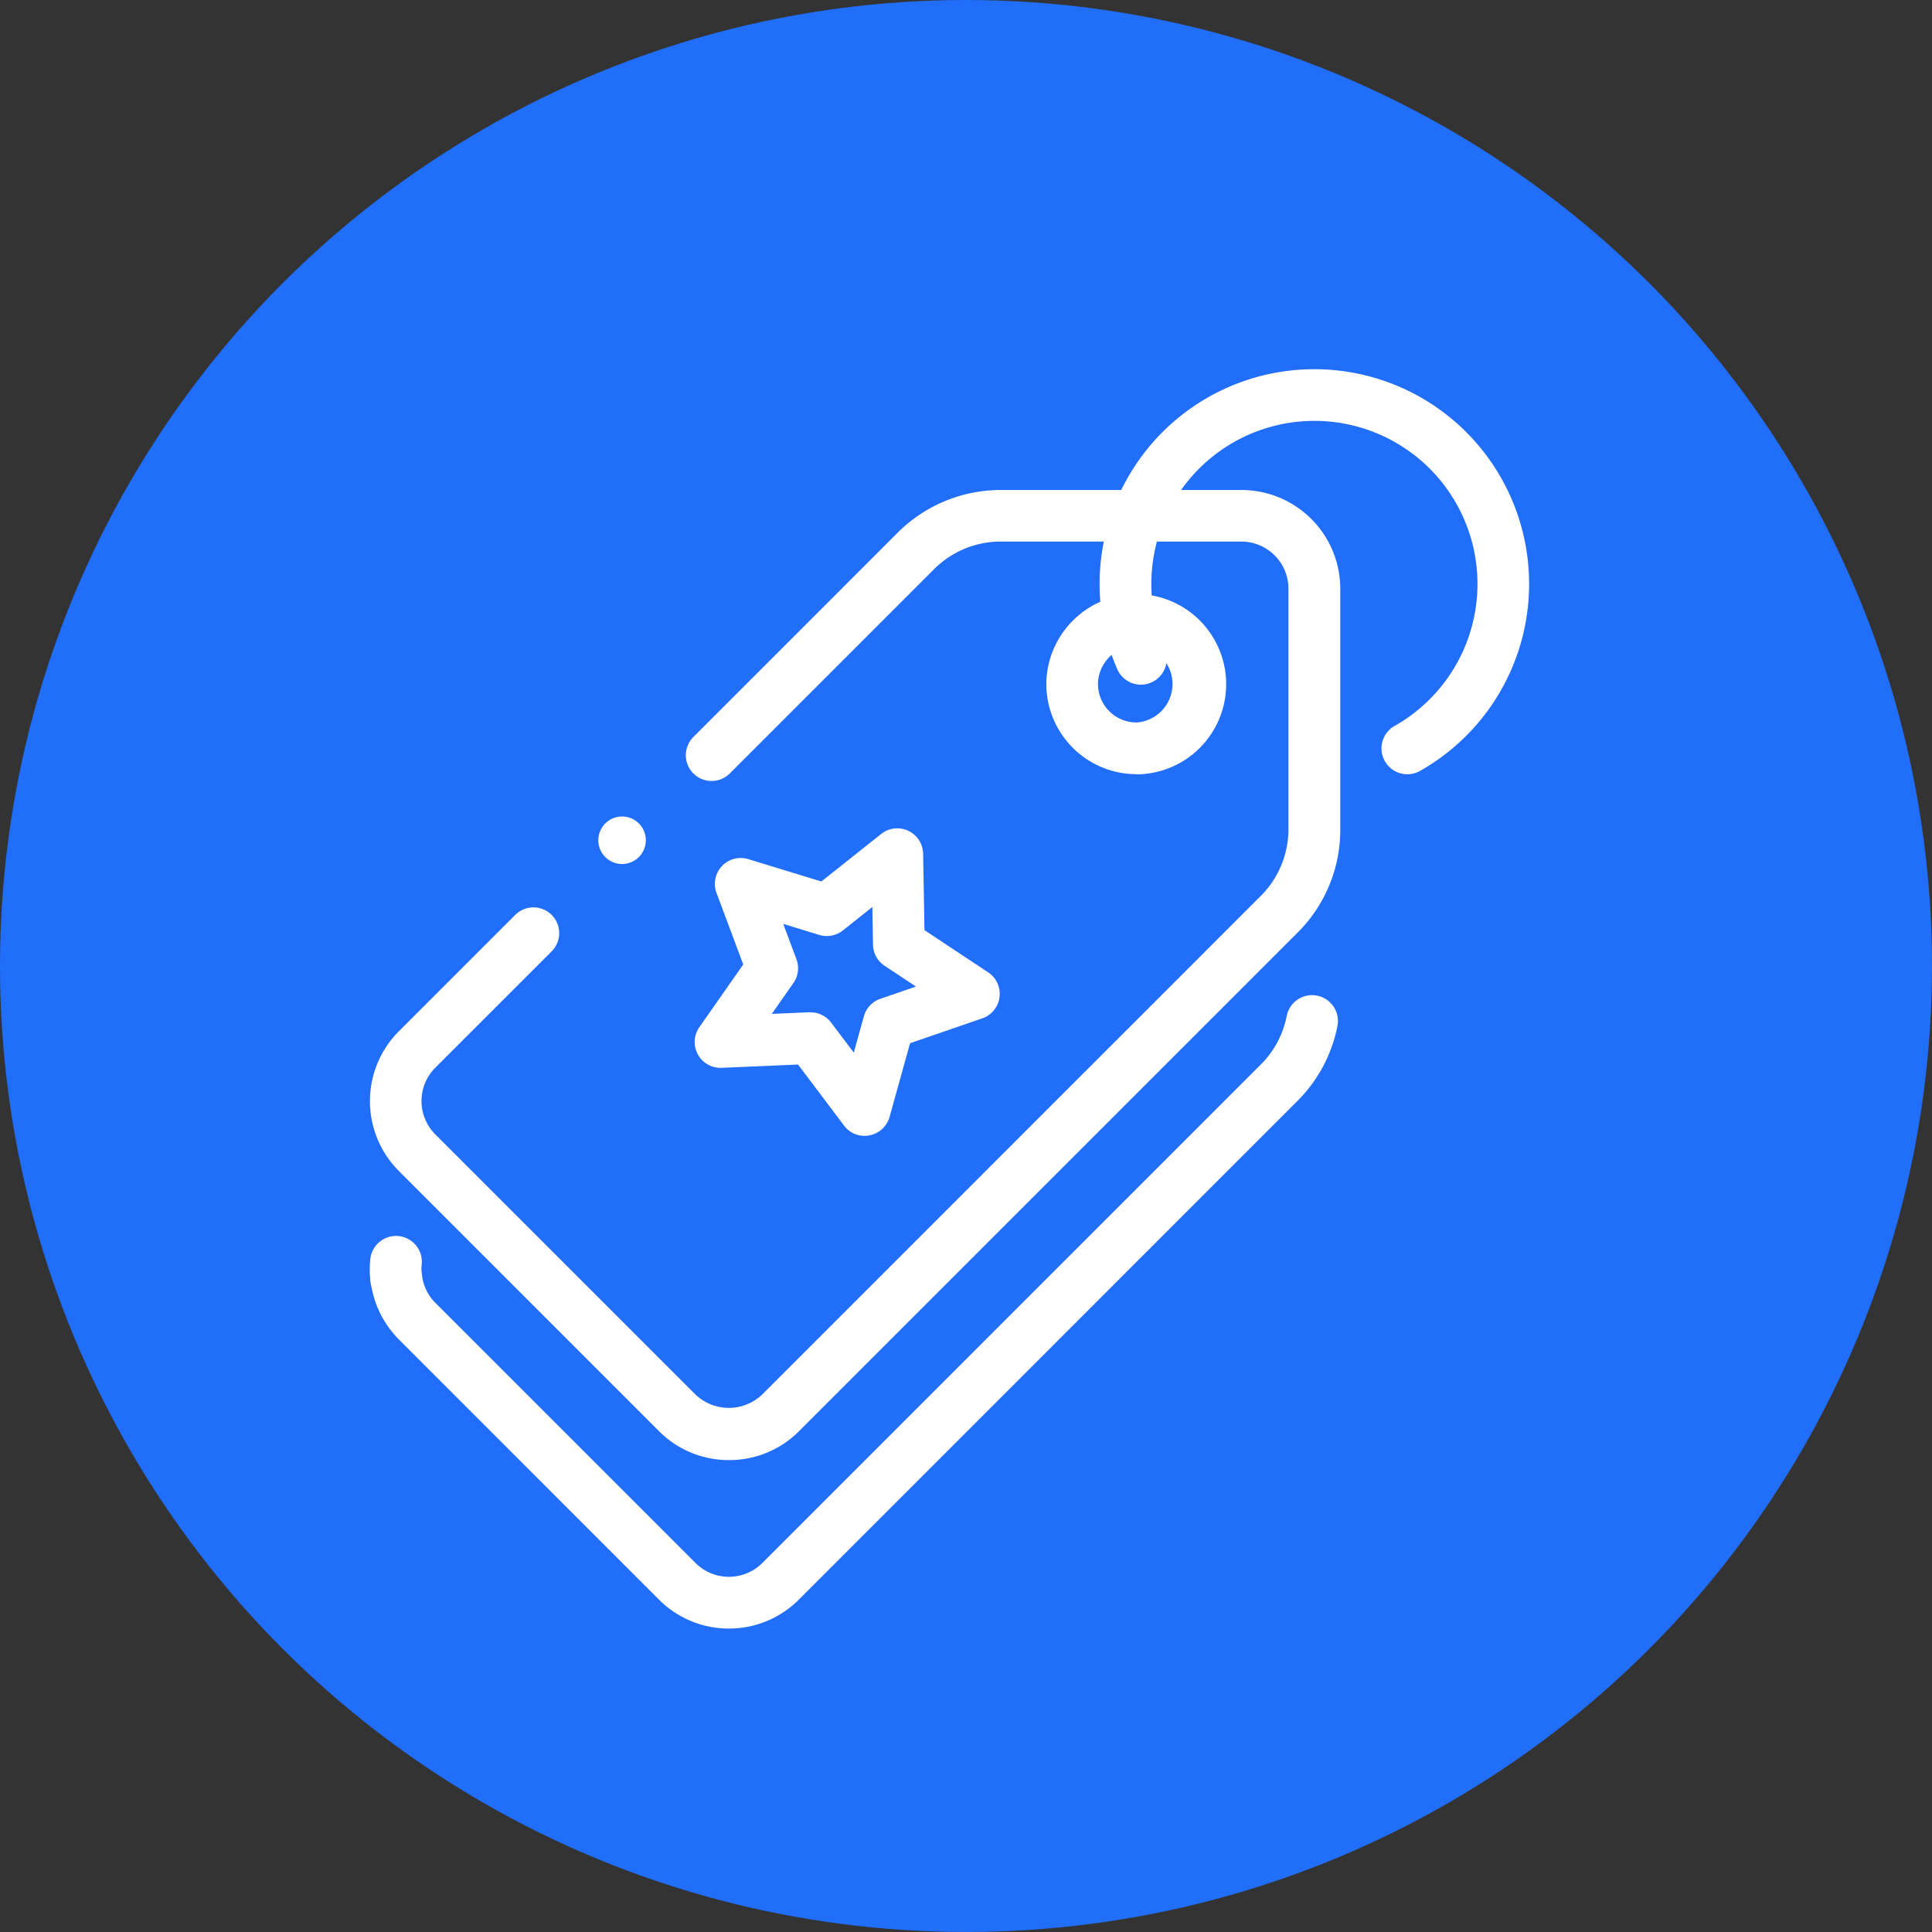
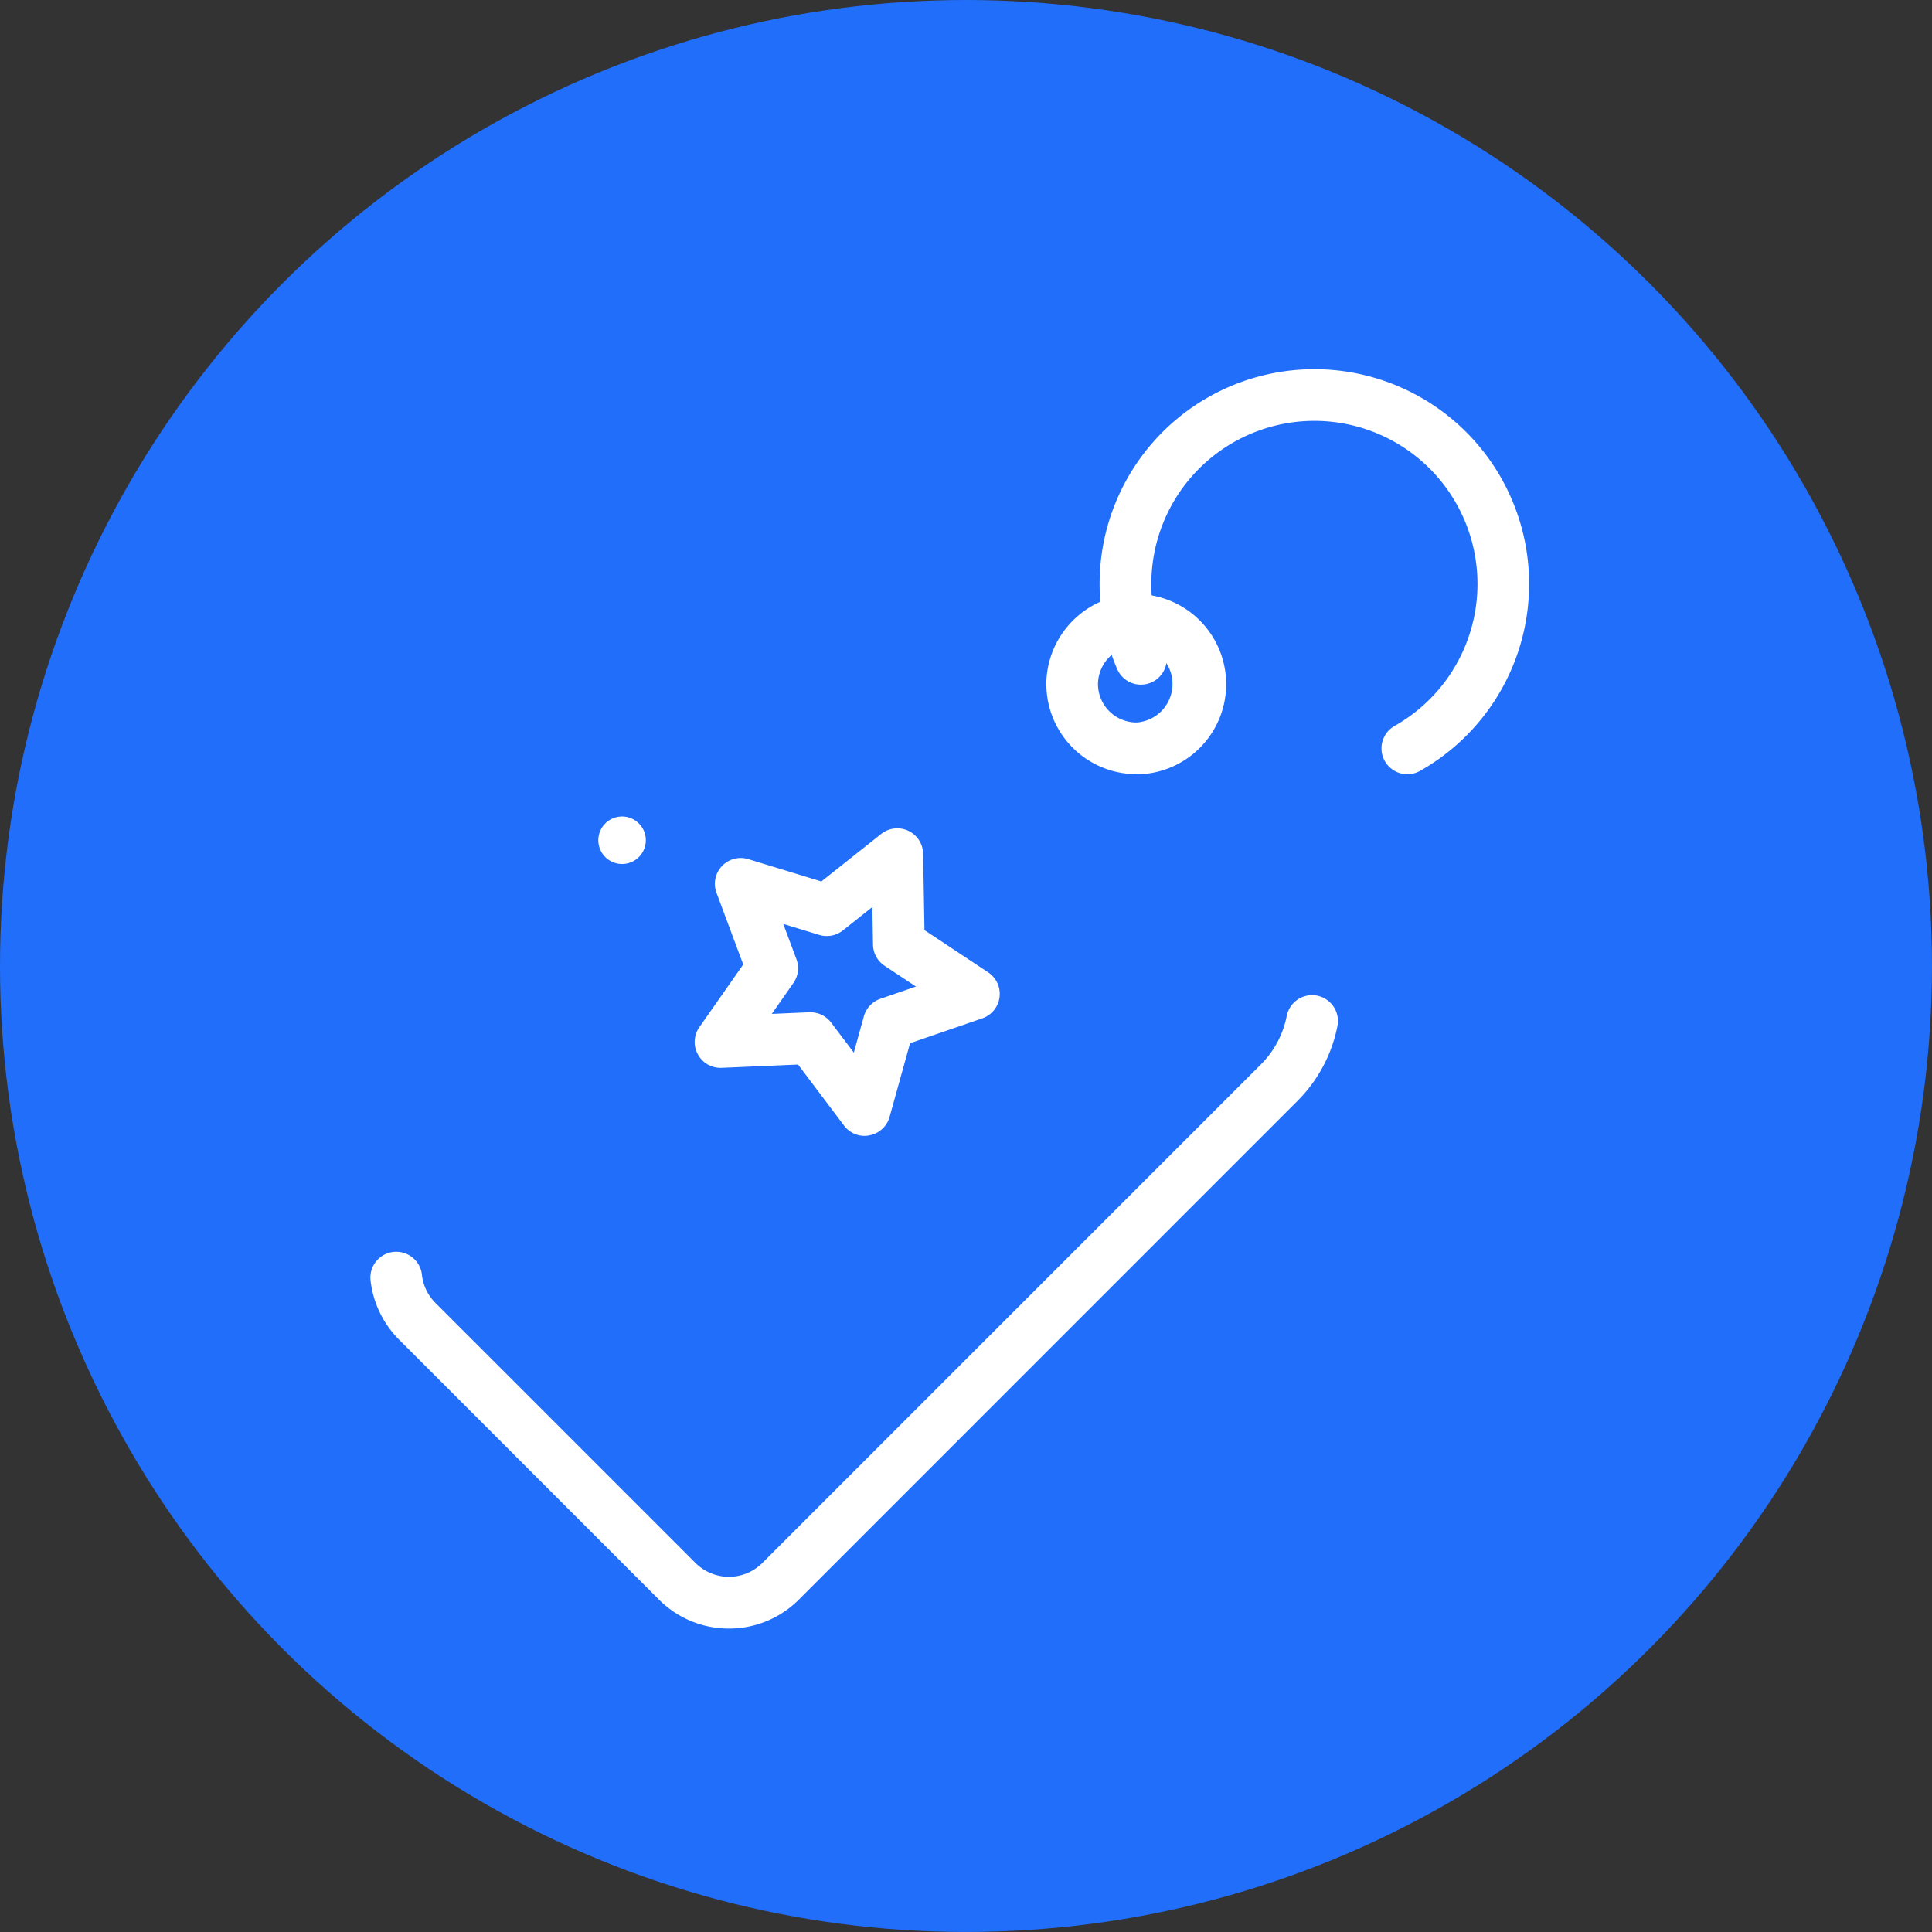
<svg xmlns="http://www.w3.org/2000/svg" id="Group_15993" data-name="Group 15993" width="90.135" height="90.135" viewBox="0 0 90.135 90.135">
  <rect x="0" y="0" width="90.135" height="90.135" fill="#333333" stroke="none" />
  <circle id="Ellipse_403" data-name="Ellipse 403" cx="45.067" cy="45.067" r="45.067" fill="#216efb" />
  <g id="Group_15992" data-name="Group 15992" transform="translate(17.26 17.223)">
    <g id="Group_15984" data-name="Group 15984" transform="translate(10.654 20.87)">
      <path id="Path_13385" data-name="Path 13385" d="M135.758,258.912a1.108,1.108,0,1,0-1.108-1.108A1.108,1.108,0,0,0,135.758,258.912Z" transform="translate(-134.65 -256.696)" fill="#fff" />
    </g>
    <g id="Group_15986" data-name="Group 15986" transform="translate(0 5.629)">
      <g id="Group_15985" data-name="Group 15985">
-         <path id="Path_13386" data-name="Path 13386" d="M133.722,276.678a4.584,4.584,0,0,1-3.263-1.351l-12.133-12.134a4.614,4.614,0,0,1,0-6.525l5.426-5.425a1.205,1.205,0,0,1,1.7,0h0a1.205,1.205,0,0,1,0,1.7l-5.426,5.426a2.2,2.2,0,0,0,0,3.115l12.133,12.133a2.255,2.255,0,0,0,3.116,0l23.263-23.263a4.4,4.4,0,0,0,1.288-3.108V236.025a2.2,2.2,0,0,0-2.2-2.2H146.4a4.394,4.394,0,0,0-3.107,1.288l-9.53,9.53a1.205,1.205,0,0,1-1.7,0h0a1.205,1.205,0,0,1,0-1.7l9.53-9.531a6.806,6.806,0,0,1,4.812-1.993h11.225a4.614,4.614,0,0,1,4.614,4.614v11.225a6.76,6.76,0,0,1-1.994,4.813l-23.263,23.263A4.582,4.582,0,0,1,133.722,276.678Z" transform="translate(-116.975 -231.411)" fill="#fff" />
-       </g>
+         </g>
    </g>
    <g id="Group_15987" data-name="Group 15987" transform="translate(31.553 10.483)">
      <path id="Path_13387" data-name="Path 13387" d="M173.548,247.876h-.02a4.207,4.207,0,0,1-4.2-4.4,4.234,4.234,0,0,1,4-4,4.206,4.206,0,1,1,.218,8.408Zm-.021-6-.086,0a1.827,1.827,0,0,0-1.706,1.706,1.795,1.795,0,0,0,1.793,1.882h.017a1.8,1.8,0,0,0-.017-3.591Z" transform="translate(-169.321 -239.464)" fill="#fff" />
    </g>
    <g id="Group_15988" data-name="Group 15988" transform="translate(0.024 29.222)">
      <path id="Path_13388" data-name="Path 13388" d="M133.739,300.086a4.6,4.6,0,0,1-3.263-1.349L118.343,286.6a4.632,4.632,0,0,1-1.318-2.711,1.206,1.206,0,1,1,2.394-.287,2.179,2.179,0,0,0,.629,1.293l12.133,12.133a2.207,2.207,0,0,0,3.116,0l23.263-23.263a4.384,4.384,0,0,0,1.2-2.246,1.206,1.206,0,1,1,2.365.473,6.79,6.79,0,0,1-1.861,3.478L137,298.737A4.6,4.6,0,0,1,133.739,300.086Z" transform="translate(-117.016 -270.553)" fill="#fff" />
    </g>
    <g id="Group_15989" data-name="Group 15989" transform="translate(0 40.478)">
-       <path id="Path_13389" data-name="Path 13389" d="M118.2,292.372a1.206,1.206,0,0,1-1.2-1.063,4.666,4.666,0,0,1-.012-.992,1.206,1.206,0,1,1,2.4.228,2.224,2.224,0,0,0,.006.478,1.206,1.206,0,0,1-1.054,1.34A1.293,1.293,0,0,1,118.2,292.372Z" transform="translate(-116.976 -289.226)" fill="#fff" />
-     </g>
+       </g>
    <g id="Group_15990" data-name="Group 15990" transform="translate(15.151 21.426)">
      <path id="Path_13390" data-name="Path 13390" d="M150.04,271.962a1.2,1.2,0,0,1-.963-.48l-2.146-2.848-3.562.153a1.206,1.206,0,0,1-1.04-1.9l2.045-2.921-1.247-3.341a1.205,1.205,0,0,1,1.482-1.574l3.41,1.042,2.792-2.218a1.206,1.206,0,0,1,1.955.923l.063,3.565,2.972,1.97a1.206,1.206,0,0,1-.273,2.145l-3.371,1.161-.955,3.436a1.206,1.206,0,0,1-.937.861A1.184,1.184,0,0,1,150.04,271.962Zm-2.528-5.765a1.207,1.207,0,0,1,.963.48l1.057,1.4.47-1.693a1.205,1.205,0,0,1,.769-.817l1.661-.572-1.465-.97a1.205,1.205,0,0,1-.539-.984l-.031-1.756-1.376,1.093a1.207,1.207,0,0,1-1.1.209l-1.68-.514.614,1.646a1.2,1.2,0,0,1-.142,1.113l-1.007,1.439,1.755-.076Z" transform="translate(-142.11 -257.618)" fill="#fff" />
    </g>
    <g id="Group_15991" data-name="Group 15991" transform="translate(34.043)">
-       <path id="Path_13391" data-name="Path 13391" d="M187.808,240.971a1.205,1.205,0,0,1-.595-2.254,7.608,7.608,0,1,0-11.35-6.625,7.547,7.547,0,0,0,.628,3.032,1.206,1.206,0,0,1-2.211.963,10.019,10.019,0,1,1,14.12,4.728A1.2,1.2,0,0,1,187.808,240.971Z" transform="translate(-173.452 -222.073)" fill="#fff" />
+       <path id="Path_13391" data-name="Path 13391" d="M187.808,240.971a1.205,1.205,0,0,1-.595-2.254,7.608,7.608,0,1,0-11.35-6.625,7.547,7.547,0,0,0,.628,3.032,1.206,1.206,0,0,1-2.211.963,10.019,10.019,0,1,1,14.12,4.728A1.2,1.2,0,0,1,187.808,240.971" transform="translate(-173.452 -222.073)" fill="#fff" />
    </g>
  </g>
</svg>